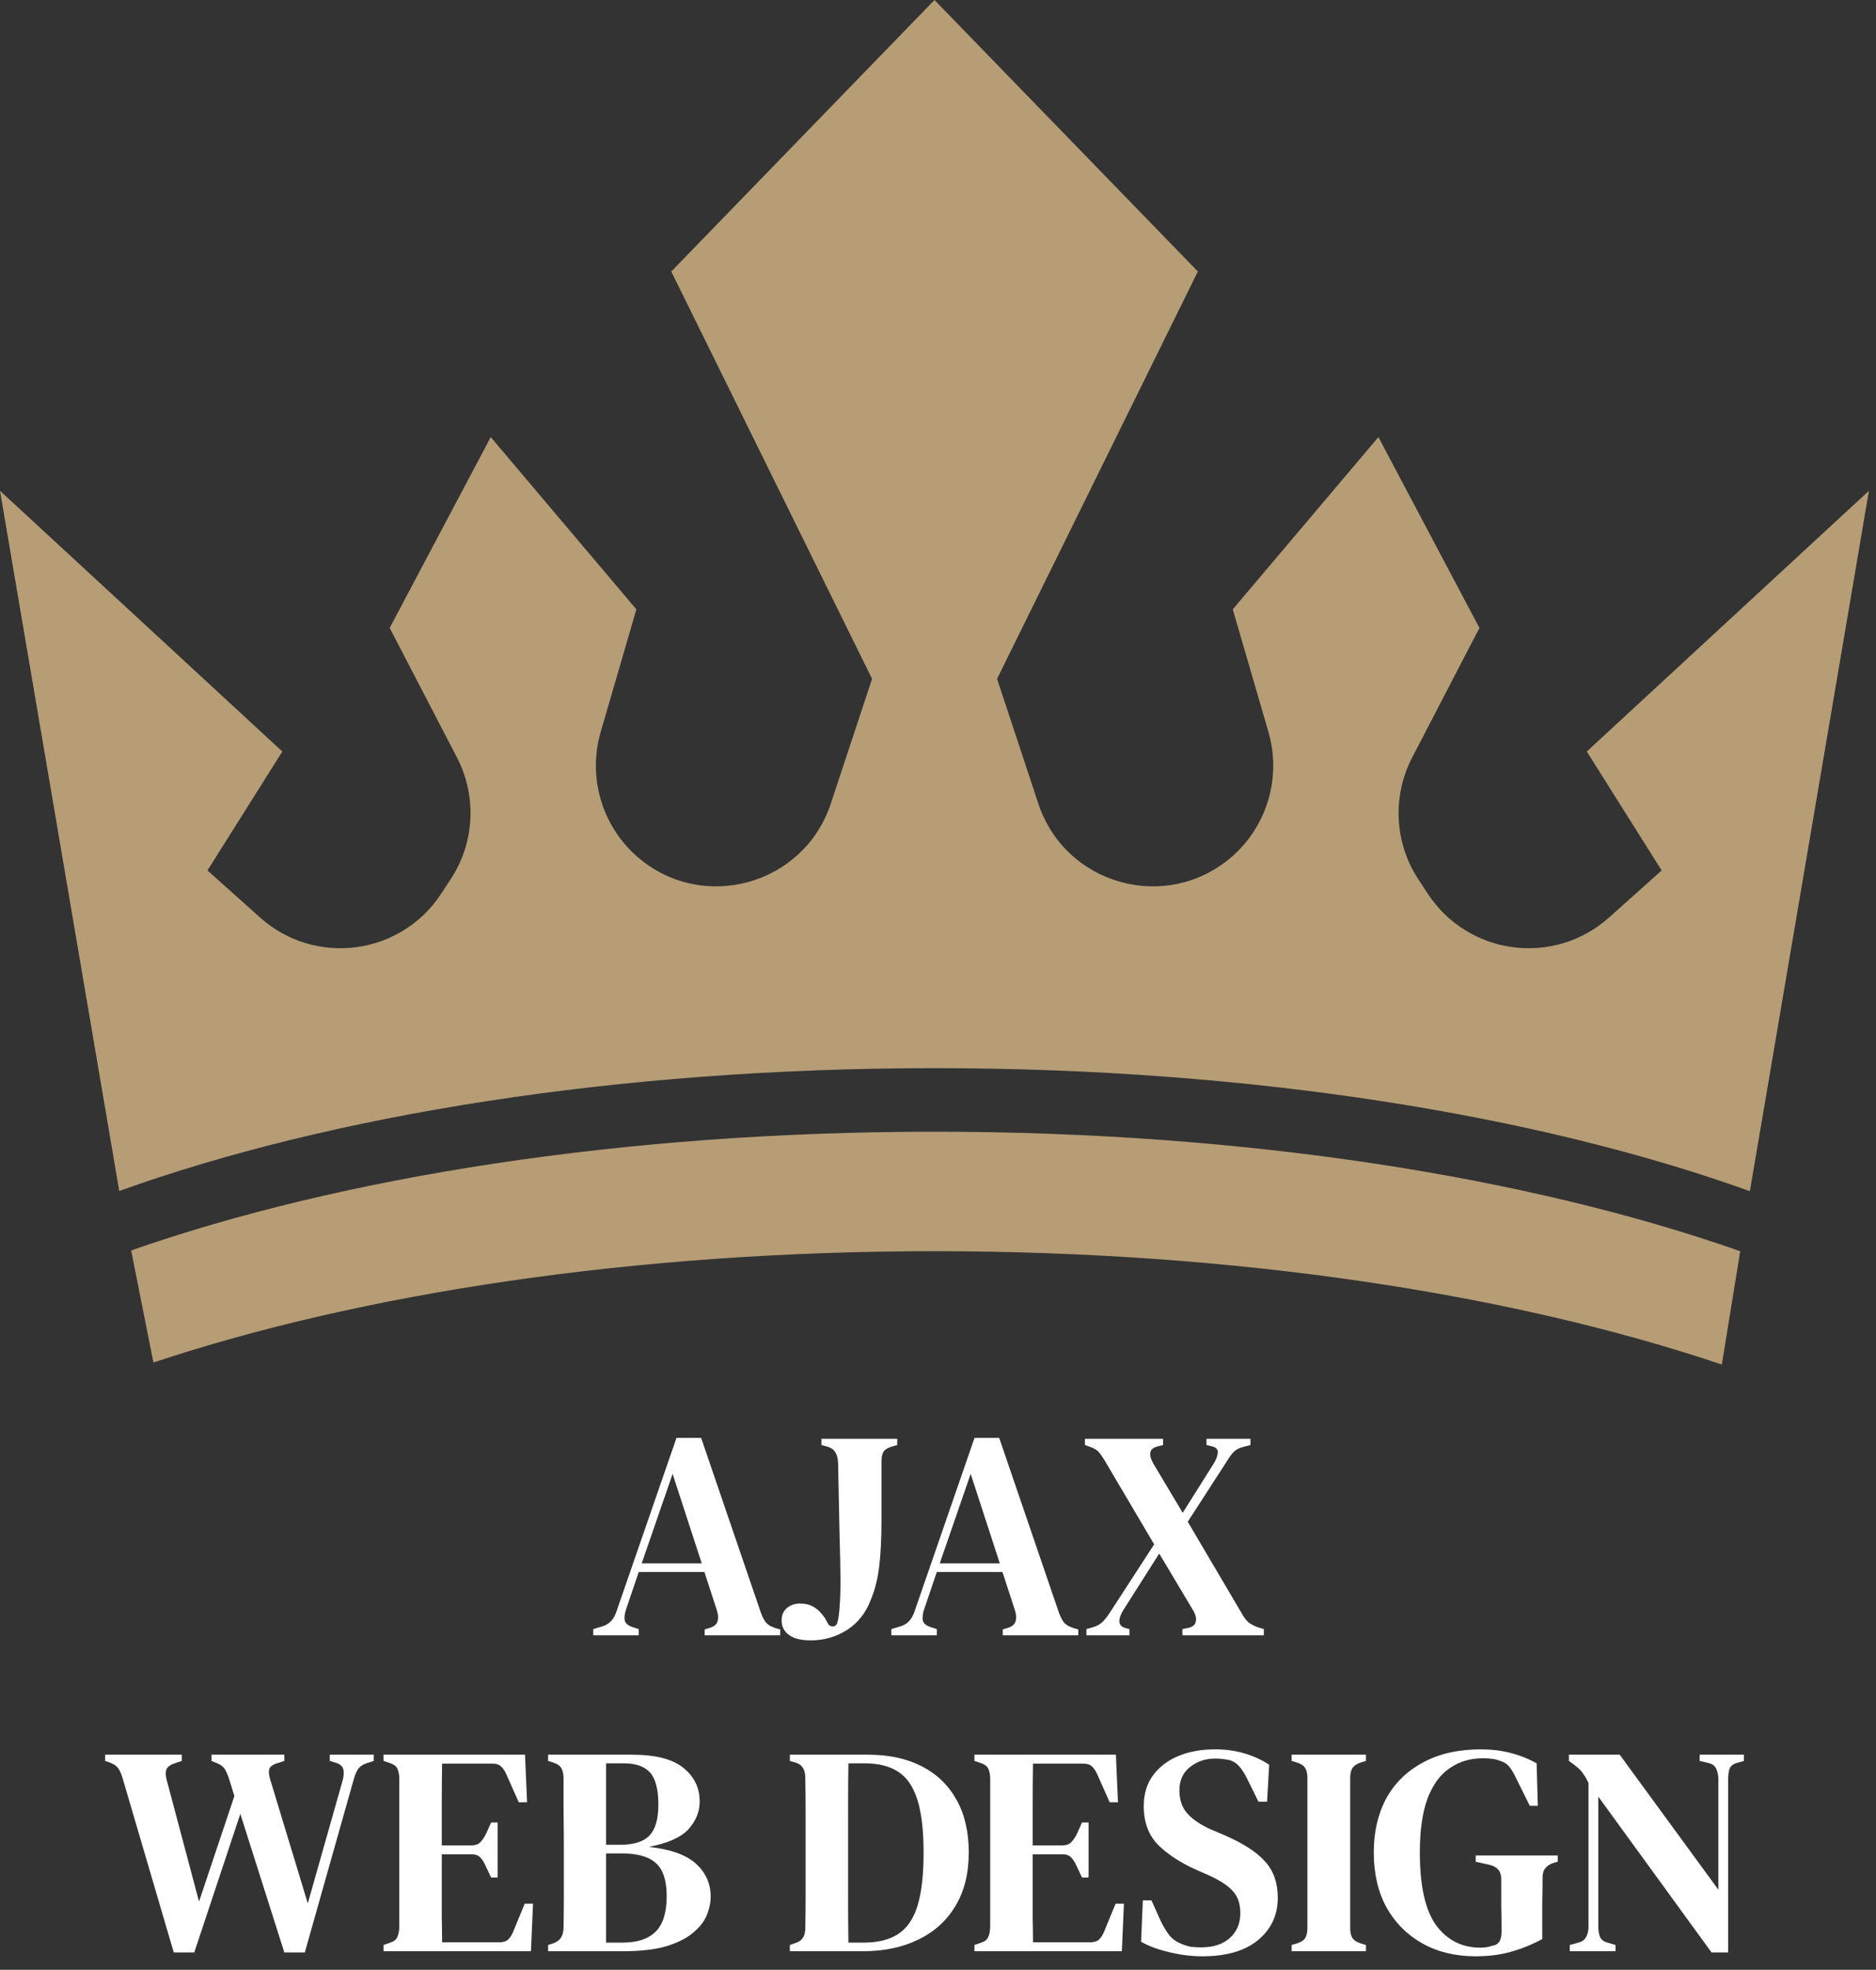
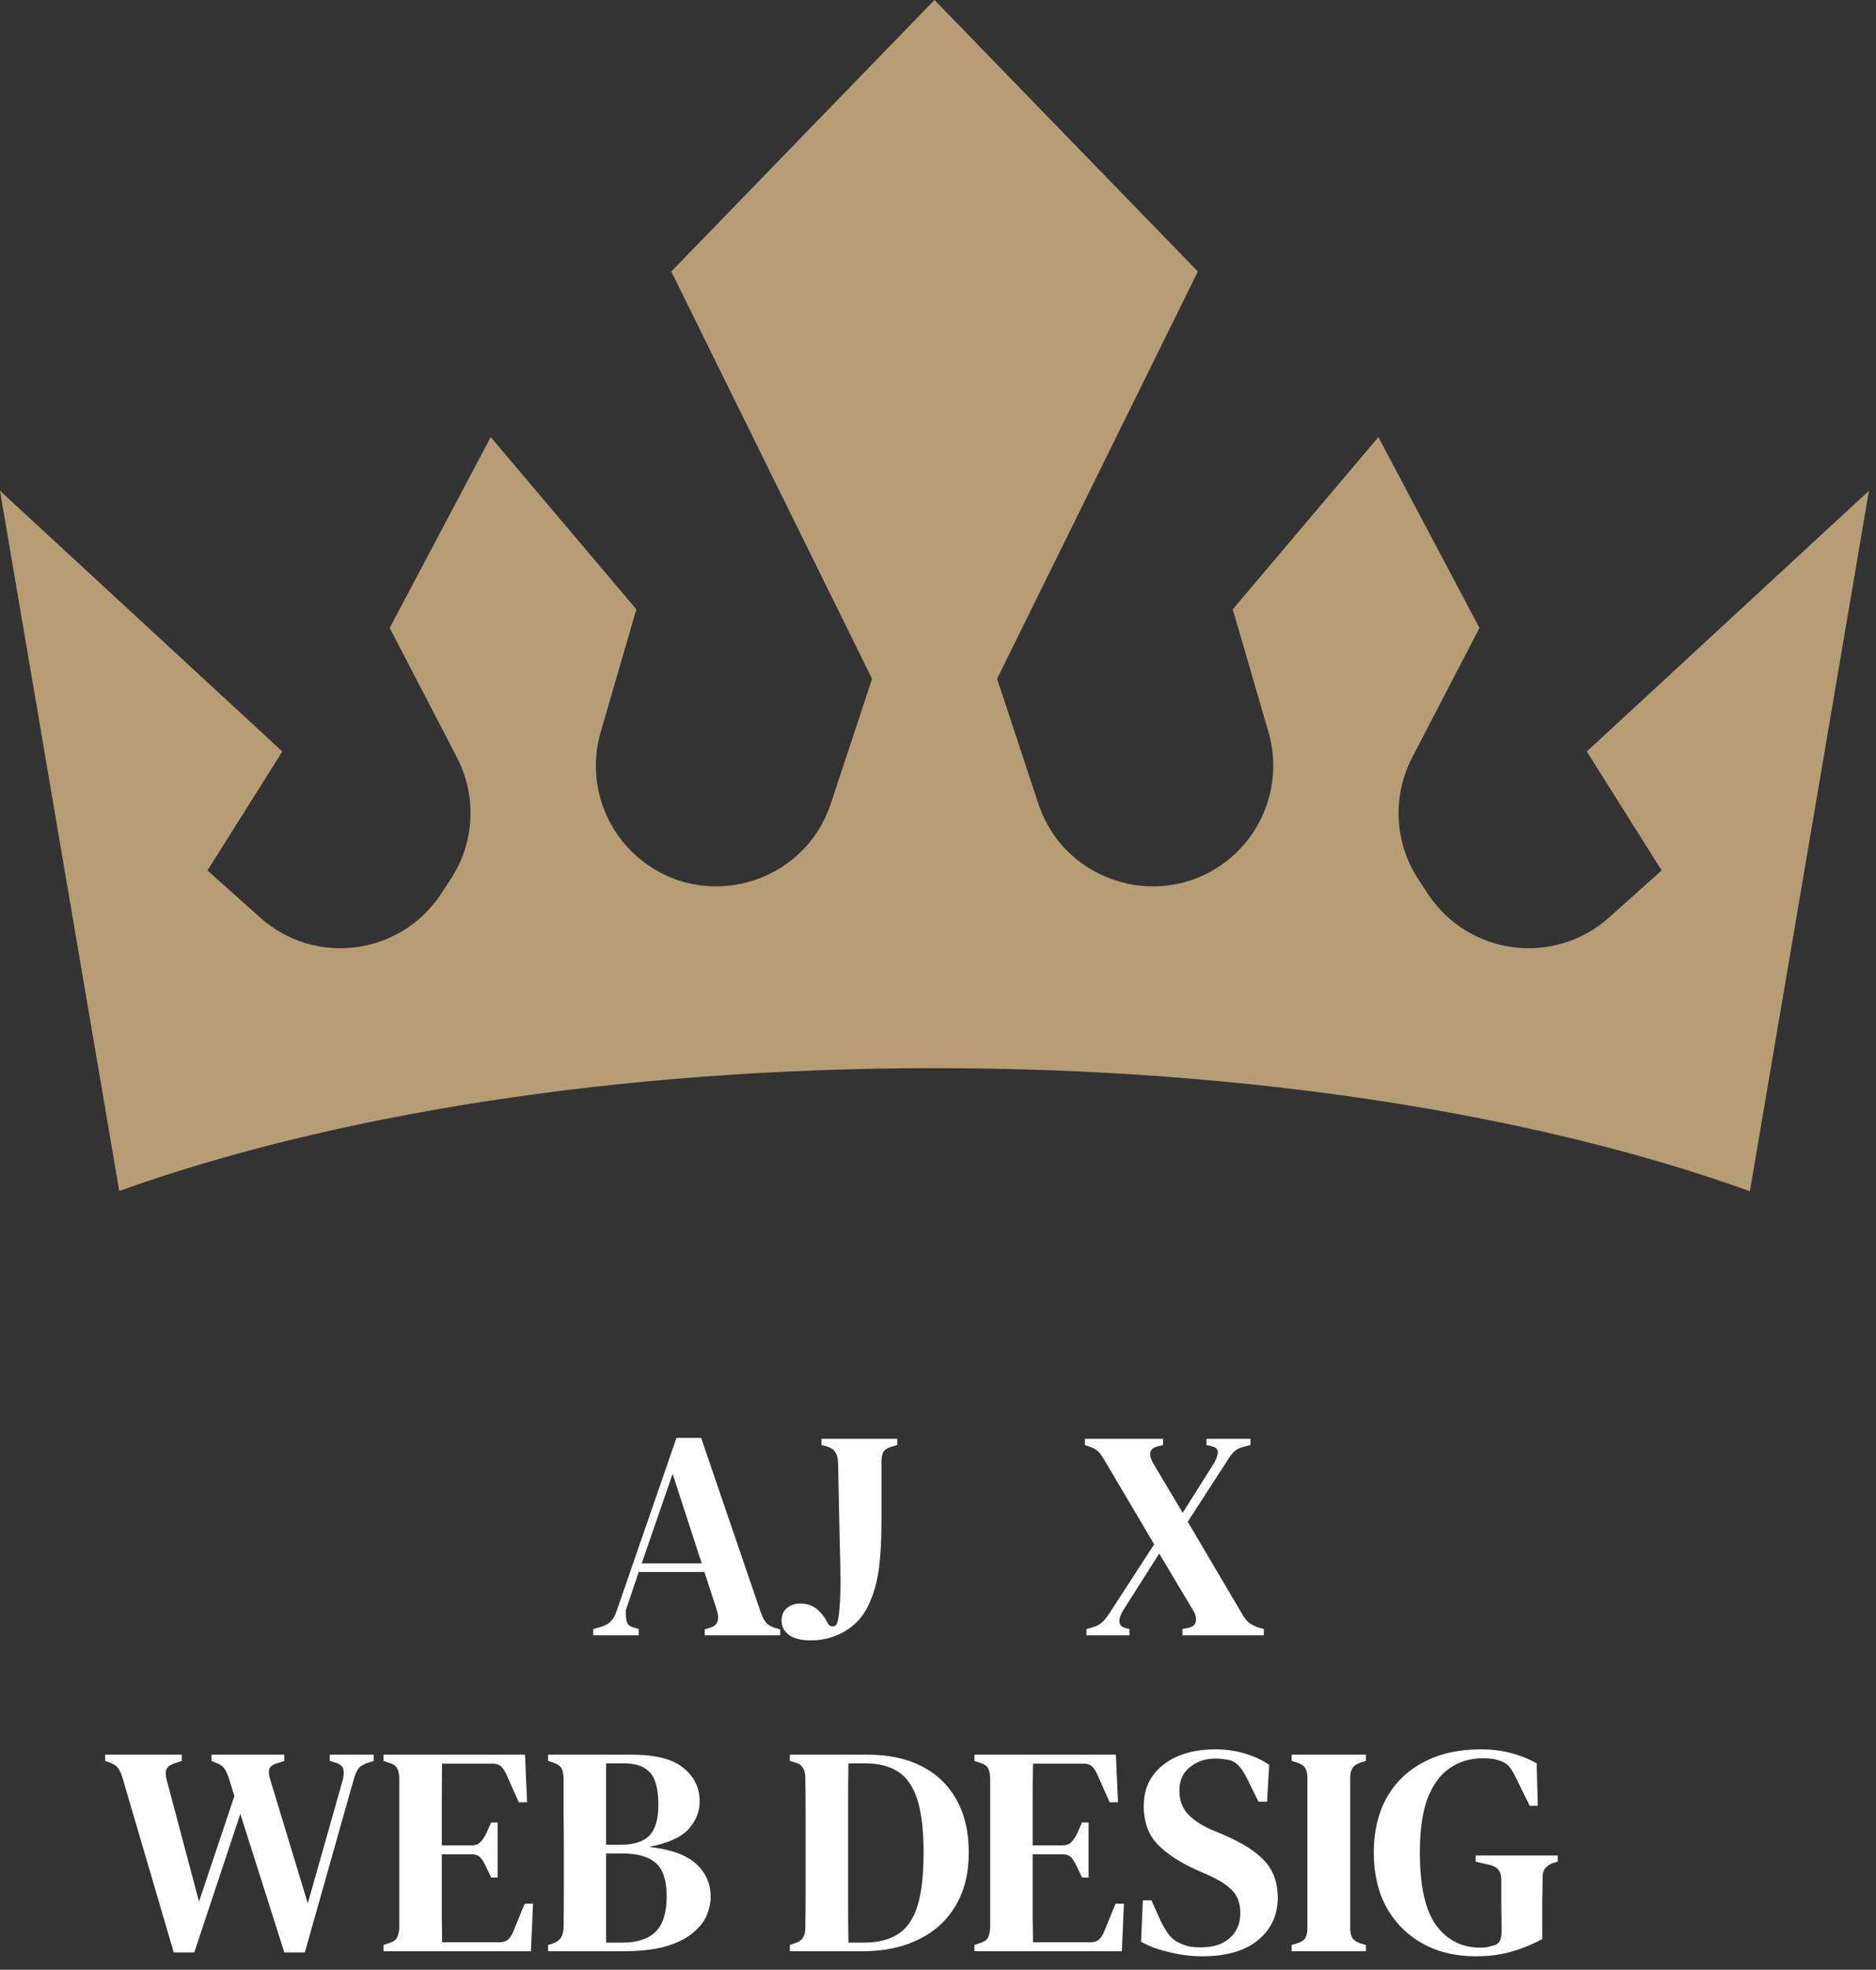
<svg xmlns="http://www.w3.org/2000/svg" width="101" height="106" viewBox="0 0 101 106" fill="none">
  <rect x="0" y="0" width="101" height="106" fill="#333333" stroke="none" />
  <path d="M100.62 26.41L94.21 64.1C82.81 60 67.34 57.48 50.31 57.48C33.29 57.48 17.83 59.99 6.42 64.09L0 26.41L15.2 40.44L11.17 46.84L14.01 49.38C16.97 52.02 21.59 51.41 23.76 48.08L24.27 47.3C25.56 45.34 25.68 42.84 24.6 40.76L20.98 33.79L26.42 23.52L34.26 32.79L32.34 39.39C31.63 41.83 32.41 44.46 34.33 46.12C37.83 49.14 43.28 47.63 44.73 43.24L46.95 36.53L36.14 14.61L50.31 0L64.49 14.61L53.68 36.53L55.9 43.24C57.35 47.63 62.79 49.14 66.3 46.12C68.22 44.46 69 41.83 68.29 39.39L66.37 32.79L74.21 23.52L79.65 33.79L76.03 40.76C74.95 42.84 75.07 45.34 76.35 47.3L76.86 48.08C79.04 51.41 83.65 52.02 86.62 49.38L89.46 46.84L85.43 40.44L100.62 26.41Z" fill="#B69D75" />
-   <path d="M93.69 67.33L92.7 73.43C81.46 69.64 66.6 67.33 50.31 67.33C34.18 67.33 19.46 69.59 8.26 73.32L7.06 67.29C18.4 63.32 33.6 60.9 50.31 60.9C67.08 60.9 82.34 63.34 93.69 67.33Z" fill="#B69D75" />
-   <path d="M31.94 88V87.664L32.372 87.536C32.596 87.472 32.767 87.376 32.884 87.248C33.012 87.12 33.114 86.944 33.188 86.72L36.42 77.376H37.748L40.964 86.784C41.05 87.019 41.145 87.2 41.252 87.328C41.359 87.445 41.529 87.541 41.764 87.616L42.004 87.68V88H37.94V87.68L38.212 87.6C38.447 87.525 38.586 87.408 38.628 87.248C38.681 87.088 38.671 86.891 38.596 86.656L37.924 84.592H34.388L33.7 86.624C33.626 86.859 33.604 87.051 33.636 87.2C33.668 87.349 33.801 87.467 34.036 87.552L34.388 87.664V88H31.94ZM34.548 84.128H37.78L36.212 79.312L34.548 84.128Z" fill="#fff" />
+   <path d="M31.94 88V87.664L32.372 87.536C32.596 87.472 32.767 87.376 32.884 87.248C33.012 87.12 33.114 86.944 33.188 86.72L36.42 77.376H37.748L40.964 86.784C41.05 87.019 41.145 87.2 41.252 87.328C41.359 87.445 41.529 87.541 41.764 87.616L42.004 87.68V88H37.94V87.68L38.212 87.6C38.447 87.525 38.586 87.408 38.628 87.248C38.681 87.088 38.671 86.891 38.596 86.656L37.924 84.592H34.388L33.7 86.624C33.668 87.349 33.801 87.467 34.036 87.552L34.388 87.664V88H31.94ZM34.548 84.128H37.78L36.212 79.312L34.548 84.128Z" fill="#fff" />
  <path d="M43.649 88.272C43.137 88.272 42.748 88.176 42.481 87.984C42.215 87.792 42.081 87.531 42.081 87.2C42.081 86.912 42.177 86.688 42.369 86.528C42.572 86.368 42.806 86.288 43.073 86.288C43.35 86.288 43.59 86.347 43.793 86.464C44.007 86.581 44.209 86.779 44.401 87.056L44.609 87.424C44.684 87.499 44.769 87.531 44.865 87.52C44.961 87.509 45.031 87.451 45.073 87.344C45.137 87.131 45.18 86.843 45.201 86.48C45.233 86.107 45.249 85.659 45.249 85.136C45.249 84.496 45.233 83.664 45.201 82.64C45.18 81.616 45.153 80.304 45.121 78.704C45.111 78.48 45.062 78.299 44.977 78.16C44.903 78.021 44.769 77.92 44.577 77.856L44.225 77.76V77.424H48.305V77.76L47.969 77.856C47.767 77.92 47.628 78.016 47.553 78.144C47.489 78.272 47.457 78.443 47.457 78.656V81.792C47.457 82.827 47.414 83.675 47.329 84.336C47.244 84.997 47.1 85.568 46.897 86.048C46.63 86.773 46.199 87.328 45.601 87.712C45.014 88.085 44.364 88.272 43.649 88.272Z" fill="#fff" />
-   <path d="M47.987 88V87.664L48.419 87.536C48.643 87.472 48.814 87.376 48.931 87.248C49.059 87.12 49.16 86.944 49.235 86.72L52.467 77.376H53.795L57.011 86.784C57.096 87.019 57.192 87.2 57.299 87.328C57.406 87.445 57.576 87.541 57.811 87.616L58.051 87.68V88H53.987V87.68L54.259 87.6C54.494 87.525 54.632 87.408 54.675 87.248C54.728 87.088 54.718 86.891 54.643 86.656L53.971 84.592H50.435L49.747 86.624C49.672 86.859 49.651 87.051 49.683 87.2C49.715 87.349 49.848 87.467 50.083 87.552L50.435 87.664V88H47.987ZM50.595 84.128H53.827L52.259 79.312L50.595 84.128Z" fill="#fff" />
  <path d="M58.49 88V87.664L58.778 87.584C59.012 87.52 59.194 87.429 59.322 87.312C59.46 87.184 59.599 87.013 59.738 86.8L62.138 83.104L59.482 78.608C59.354 78.395 59.242 78.235 59.146 78.128C59.05 78.021 58.895 77.931 58.682 77.856L58.41 77.76V77.424H62.618V77.76L62.298 77.84C62.074 77.904 61.951 78.016 61.93 78.176C61.908 78.336 61.962 78.528 62.09 78.752L63.674 81.408L65.338 78.768C65.476 78.544 65.551 78.347 65.562 78.176C65.583 77.995 65.471 77.877 65.226 77.824L64.954 77.76V77.424H67.322V77.76L66.954 77.856C66.73 77.909 66.554 78 66.426 78.128C66.308 78.245 66.186 78.411 66.058 78.624L63.946 81.888L66.842 86.8C66.959 87.013 67.082 87.179 67.21 87.296C67.348 87.403 67.519 87.493 67.722 87.568L68.042 87.664V88H63.658V87.664L63.978 87.6C64.212 87.547 64.346 87.435 64.378 87.264C64.42 87.093 64.372 86.891 64.234 86.656L62.41 83.6L60.458 86.672C60.319 86.907 60.255 87.109 60.266 87.28C60.287 87.451 60.404 87.563 60.618 87.616L60.81 87.664V88H58.49Z" fill="#fff" />
  <path d="M9.355 105.064L6.587 95.64C6.512 95.405 6.427 95.229 6.331 95.112C6.235 94.995 6.075 94.899 5.851 94.824L5.659 94.76V94.424H9.787V94.76L9.451 94.872C9.206 94.947 9.046 95.053 8.971 95.192C8.907 95.331 8.907 95.523 8.971 95.768L10.715 102.328L12.619 96.648L12.331 95.72C12.256 95.496 12.181 95.325 12.107 95.208C12.032 95.08 11.909 94.979 11.739 94.904L11.387 94.76V94.424H15.307V94.76L14.859 94.904C14.646 94.979 14.523 95.085 14.491 95.224C14.459 95.363 14.48 95.549 14.555 95.784L16.571 102.424L18.427 95.88C18.502 95.635 18.523 95.421 18.491 95.24C18.459 95.059 18.32 94.931 18.075 94.856L17.755 94.76V94.424H20.123V94.76L19.723 94.888C19.509 94.963 19.355 95.075 19.259 95.224C19.174 95.363 19.099 95.549 19.035 95.784L16.411 105.064H15.307L12.939 97.608L10.459 105.064H9.355Z" fill="#fff" />
  <path d="M20.649 105V104.664L20.969 104.552C21.161 104.499 21.295 104.408 21.369 104.28C21.444 104.141 21.487 103.955 21.497 103.72V95.672C21.487 95.448 21.449 95.277 21.385 95.16C21.321 95.032 21.188 94.936 20.985 94.872L20.649 94.76V94.424H28.265L28.377 96.984H27.929L27.289 95.544C27.204 95.341 27.108 95.187 27.001 95.08C26.895 94.963 26.735 94.904 26.521 94.904H23.801C23.791 95.565 23.785 96.248 23.785 96.952C23.785 97.645 23.785 98.429 23.785 99.304H25.369C25.583 99.304 25.743 99.251 25.849 99.144C25.967 99.027 26.073 98.872 26.169 98.68L26.441 98.072H26.793V101.032H26.441L26.153 100.424C26.068 100.232 25.972 100.077 25.865 99.96C25.759 99.843 25.599 99.784 25.385 99.784H23.785C23.785 100.552 23.785 101.213 23.785 101.768C23.785 102.323 23.785 102.819 23.785 103.256C23.796 103.683 23.801 104.104 23.801 104.52H26.873C27.087 104.52 27.252 104.467 27.369 104.36C27.487 104.243 27.583 104.083 27.657 103.88L28.249 102.44H28.697L28.585 105H20.649Z" fill="#fff" />
  <path d="M29.509 105V104.664L29.765 104.584C29.989 104.499 30.138 104.387 30.213 104.248C30.298 104.109 30.341 103.923 30.341 103.688C30.351 103.08 30.357 102.472 30.357 101.864C30.357 101.245 30.357 100.627 30.357 100.008V99.432C30.357 98.813 30.351 98.2 30.341 97.592C30.341 96.973 30.341 96.355 30.341 95.736C30.341 95.48 30.303 95.288 30.229 95.16C30.154 95.021 29.999 94.915 29.765 94.84L29.509 94.76V94.424H34.021C35.301 94.424 36.229 94.664 36.805 95.144C37.381 95.613 37.669 96.211 37.669 96.936C37.669 97.491 37.466 97.992 37.061 98.44C36.655 98.877 35.946 99.192 34.933 99.384C36.106 99.512 36.954 99.816 37.477 100.296C37.999 100.776 38.261 101.363 38.261 102.056C38.261 102.397 38.186 102.744 38.037 103.096C37.887 103.437 37.631 103.752 37.269 104.04C36.917 104.328 36.437 104.563 35.829 104.744C35.221 104.915 34.453 105 33.525 105H29.509ZM32.629 99.272H33.381C34.106 99.272 34.629 99.112 34.949 98.792C35.279 98.461 35.445 97.901 35.445 97.112C35.445 96.291 35.295 95.715 34.997 95.384C34.698 95.053 34.229 94.888 33.589 94.888H32.629V99.272ZM32.629 104.536H33.509C34.309 104.536 34.906 104.339 35.301 103.944C35.695 103.549 35.893 102.915 35.893 102.04C35.893 101.197 35.701 100.605 35.317 100.264C34.943 99.912 34.325 99.736 33.461 99.736H32.629V104.536Z" fill="#fff" />
  <path d="M42.524 105V104.664L42.844 104.552C43.186 104.445 43.356 104.179 43.356 103.752C43.367 103.144 43.372 102.525 43.372 101.896C43.372 101.256 43.372 100.605 43.372 99.944V99.384C43.372 98.765 43.372 98.147 43.372 97.528C43.372 96.909 43.367 96.291 43.356 95.672C43.356 95.235 43.191 94.963 42.86 94.856L42.524 94.76V94.424H46.732C47.852 94.424 48.818 94.632 49.628 95.048C50.439 95.464 51.063 96.067 51.5 96.856C51.938 97.635 52.156 98.579 52.156 99.688C52.156 100.819 51.916 101.779 51.436 102.568C50.967 103.357 50.3 103.96 49.436 104.376C48.583 104.792 47.586 105 46.444 105H42.524ZM45.676 104.536H46.492C47.25 104.536 47.863 104.387 48.332 104.088C48.812 103.789 49.164 103.288 49.388 102.584C49.612 101.869 49.724 100.909 49.724 99.704C49.724 98.499 49.612 97.544 49.388 96.84C49.164 96.136 48.818 95.635 48.348 95.336C47.89 95.037 47.292 94.888 46.556 94.888H45.676C45.666 95.624 45.66 96.371 45.66 97.128C45.66 97.875 45.66 98.627 45.66 99.384V99.928C45.66 100.728 45.66 101.512 45.66 102.28C45.66 103.037 45.666 103.789 45.676 104.536Z" fill="#fff" />
  <path d="M52.462 105V104.664L52.782 104.552C52.974 104.499 53.107 104.408 53.182 104.28C53.256 104.141 53.299 103.955 53.31 103.72V95.672C53.299 95.448 53.262 95.277 53.198 95.16C53.134 95.032 53 94.936 52.798 94.872L52.462 94.76V94.424H60.078L60.19 96.984H59.742L59.102 95.544C59.016 95.341 58.92 95.187 58.814 95.08C58.707 94.963 58.547 94.904 58.334 94.904H55.614C55.603 95.565 55.598 96.248 55.598 96.952C55.598 97.645 55.598 98.429 55.598 99.304H57.182C57.395 99.304 57.555 99.251 57.662 99.144C57.779 99.027 57.886 98.872 57.982 98.68L58.254 98.072H58.606V101.032H58.254L57.966 100.424C57.88 100.232 57.784 100.077 57.678 99.96C57.571 99.843 57.411 99.784 57.198 99.784H55.598C55.598 100.552 55.598 101.213 55.598 101.768C55.598 102.323 55.598 102.819 55.598 103.256C55.608 103.683 55.614 104.104 55.614 104.52H58.686C58.899 104.52 59.064 104.467 59.182 104.36C59.299 104.243 59.395 104.083 59.47 103.88L60.062 102.44H60.51L60.398 105H52.462Z" fill="#fff" />
  <path d="M64.729 105.272C64.142 105.272 63.545 105.197 62.937 105.048C62.34 104.909 61.839 104.723 61.433 104.488L61.529 102.264H61.993L62.489 103.368C62.639 103.677 62.793 103.933 62.953 104.136C63.113 104.339 63.327 104.493 63.593 104.6C63.775 104.675 63.945 104.728 64.105 104.76C64.276 104.781 64.463 104.792 64.665 104.792C65.316 104.792 65.828 104.627 66.201 104.296C66.585 103.955 66.777 103.507 66.777 102.952C66.777 102.451 66.644 102.056 66.377 101.768C66.121 101.48 65.705 101.203 65.129 100.936L64.473 100.648C63.577 100.253 62.868 99.795 62.345 99.272C61.833 98.749 61.577 98.056 61.577 97.192C61.577 96.552 61.737 96.008 62.057 95.56C62.388 95.101 62.841 94.749 63.417 94.504C63.993 94.259 64.665 94.136 65.433 94.136C65.999 94.136 66.526 94.211 67.017 94.36C67.519 94.509 67.956 94.712 68.329 94.968L68.217 96.952H67.753L67.161 95.752C66.99 95.4 66.825 95.149 66.665 95C66.516 94.84 66.329 94.739 66.105 94.696C65.977 94.675 65.865 94.659 65.769 94.648C65.684 94.637 65.567 94.632 65.417 94.632C64.894 94.632 64.441 94.787 64.057 95.096C63.684 95.395 63.497 95.811 63.497 96.344C63.497 96.856 63.641 97.272 63.929 97.592C64.217 97.912 64.633 98.195 65.177 98.44L65.897 98.744C66.932 99.192 67.673 99.672 68.121 100.184C68.569 100.685 68.793 101.331 68.793 102.12C68.793 103.059 68.436 103.821 67.721 104.408C67.017 104.984 66.02 105.272 64.729 105.272Z" fill="#fff" />
  <path d="M69.54 105V104.664L69.86 104.568C70.073 104.493 70.212 104.397 70.276 104.28C70.35 104.152 70.388 103.976 70.388 103.752V95.672C70.388 95.448 70.35 95.277 70.276 95.16C70.212 95.032 70.073 94.931 69.86 94.856L69.54 94.76V94.424H73.54V94.76L73.22 94.856C73.017 94.931 72.879 95.032 72.804 95.16C72.729 95.277 72.692 95.448 72.692 95.672V103.752C72.692 103.976 72.729 104.152 72.804 104.28C72.879 104.397 73.017 104.493 73.22 104.568L73.54 104.664V105H69.54Z" fill="#fff" />
  <path d="M79.449 105.272C78.361 105.272 77.406 105.043 76.585 104.584C75.764 104.125 75.118 103.48 74.649 102.648C74.19 101.805 73.961 100.819 73.961 99.688C73.961 98.579 74.185 97.608 74.633 96.776C75.092 95.944 75.753 95.299 76.617 94.84C77.481 94.371 78.516 94.136 79.721 94.136C80.297 94.136 80.83 94.2 81.321 94.328C81.822 94.456 82.292 94.643 82.729 94.888L82.793 97.176H82.361L81.561 95.56C81.433 95.304 81.31 95.117 81.193 95C81.076 94.883 80.921 94.797 80.729 94.744C80.59 94.691 80.457 94.659 80.329 94.648C80.201 94.627 80.036 94.616 79.833 94.616C79.161 94.616 78.569 94.792 78.057 95.144C77.545 95.485 77.145 96.029 76.857 96.776C76.58 97.523 76.441 98.493 76.441 99.688C76.441 101.491 76.734 102.797 77.321 103.608C77.918 104.408 78.713 104.808 79.705 104.808C79.94 104.808 80.142 104.776 80.313 104.712C80.516 104.68 80.654 104.6 80.729 104.472C80.804 104.333 80.841 104.163 80.841 103.96C80.841 103.523 80.836 103.048 80.825 102.536C80.825 102.013 80.825 101.539 80.825 101.112C80.825 100.696 80.606 100.44 80.169 100.344L79.449 100.184V99.848H83.865V100.184L83.673 100.232C83.47 100.296 83.316 100.392 83.209 100.52C83.102 100.637 83.049 100.803 83.049 101.016C83.049 101.443 83.044 101.88 83.033 102.328C83.033 102.765 83.033 103.208 83.033 103.656V104.344C82.478 104.643 81.913 104.872 81.337 105.032C80.772 105.192 80.142 105.272 79.449 105.272Z" fill="#fff" />
-   <path d="M84.513 105V104.664L84.977 104.536C85.18 104.483 85.319 104.381 85.393 104.232C85.478 104.083 85.521 103.901 85.521 103.688V95.944C85.425 95.741 85.34 95.592 85.265 95.496C85.201 95.389 85.132 95.299 85.057 95.224C84.983 95.149 84.881 95.064 84.753 94.968L84.465 94.76V94.424H87.201L92.513 101.688V95.752C92.513 95.539 92.476 95.352 92.401 95.192C92.337 95.032 92.198 94.925 91.985 94.872L91.505 94.76V94.424H93.889V94.76L93.489 94.872C93.287 94.936 93.159 95.048 93.105 95.208C93.062 95.357 93.041 95.539 93.041 95.752V105.064H92.145L86.049 96.68V103.672C86.049 103.896 86.081 104.083 86.145 104.232C86.209 104.381 86.343 104.483 86.545 104.536L86.977 104.664V105H84.513Z" fill="#fff" />
</svg>